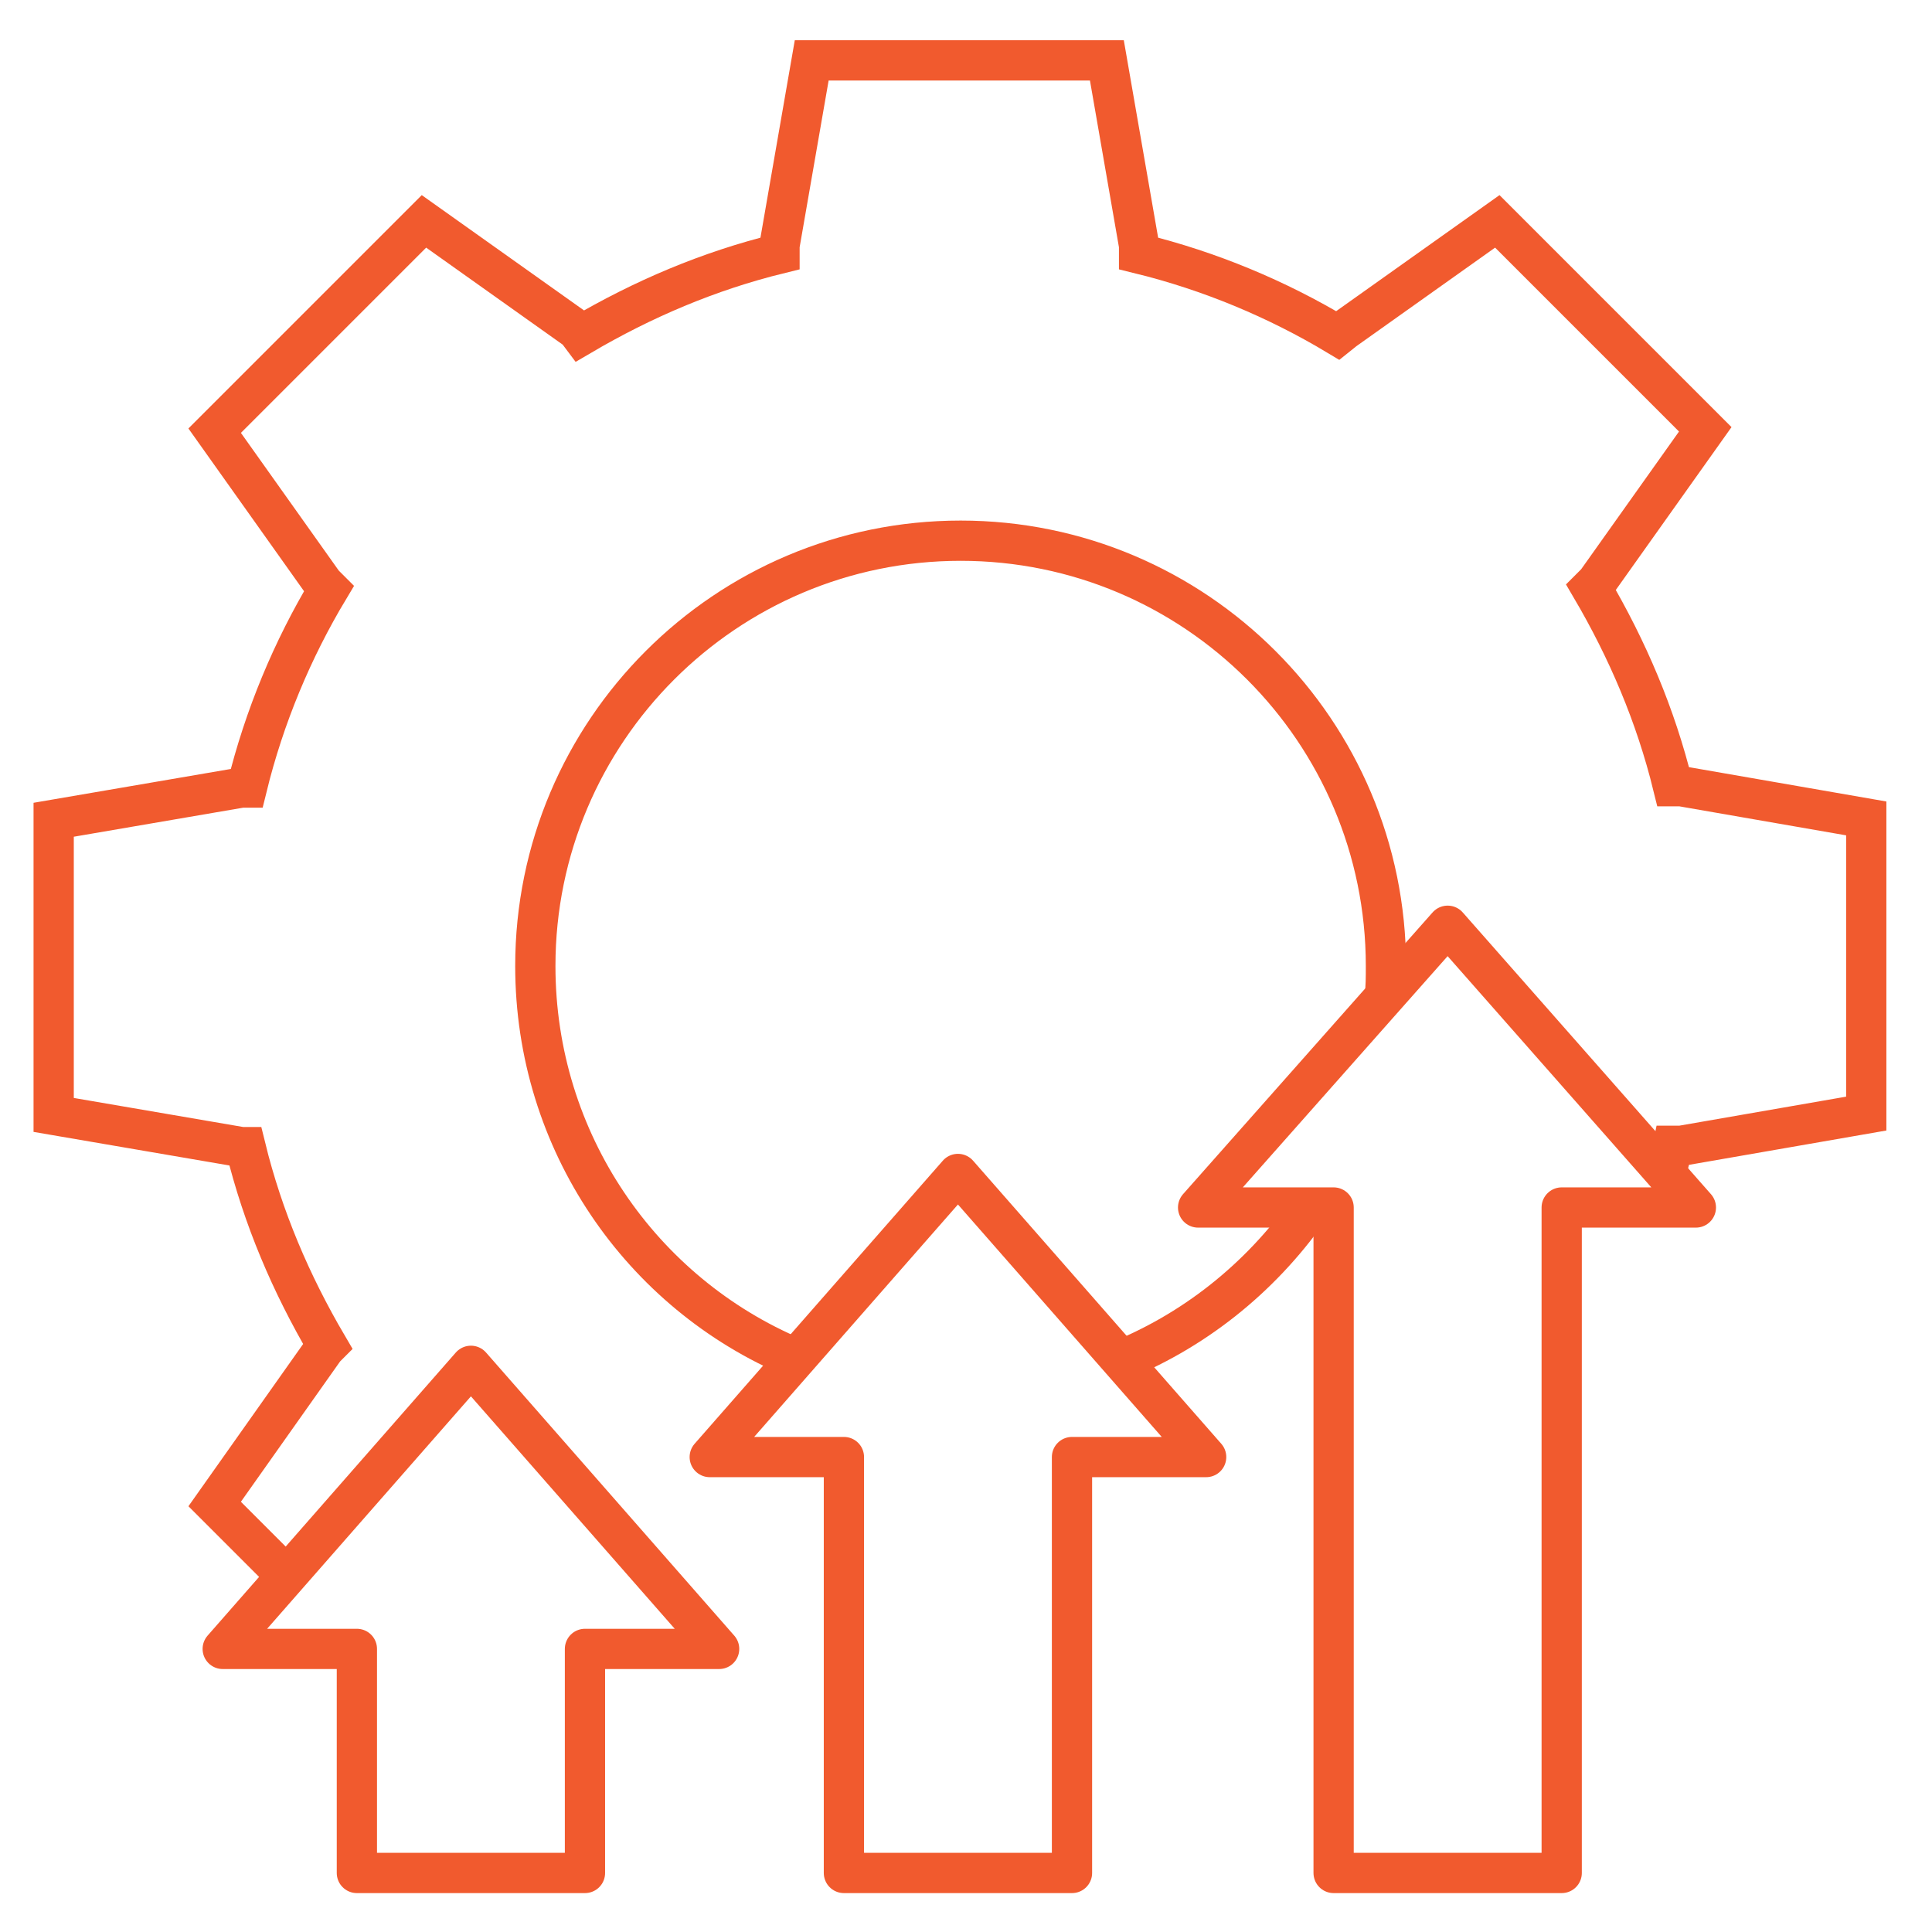
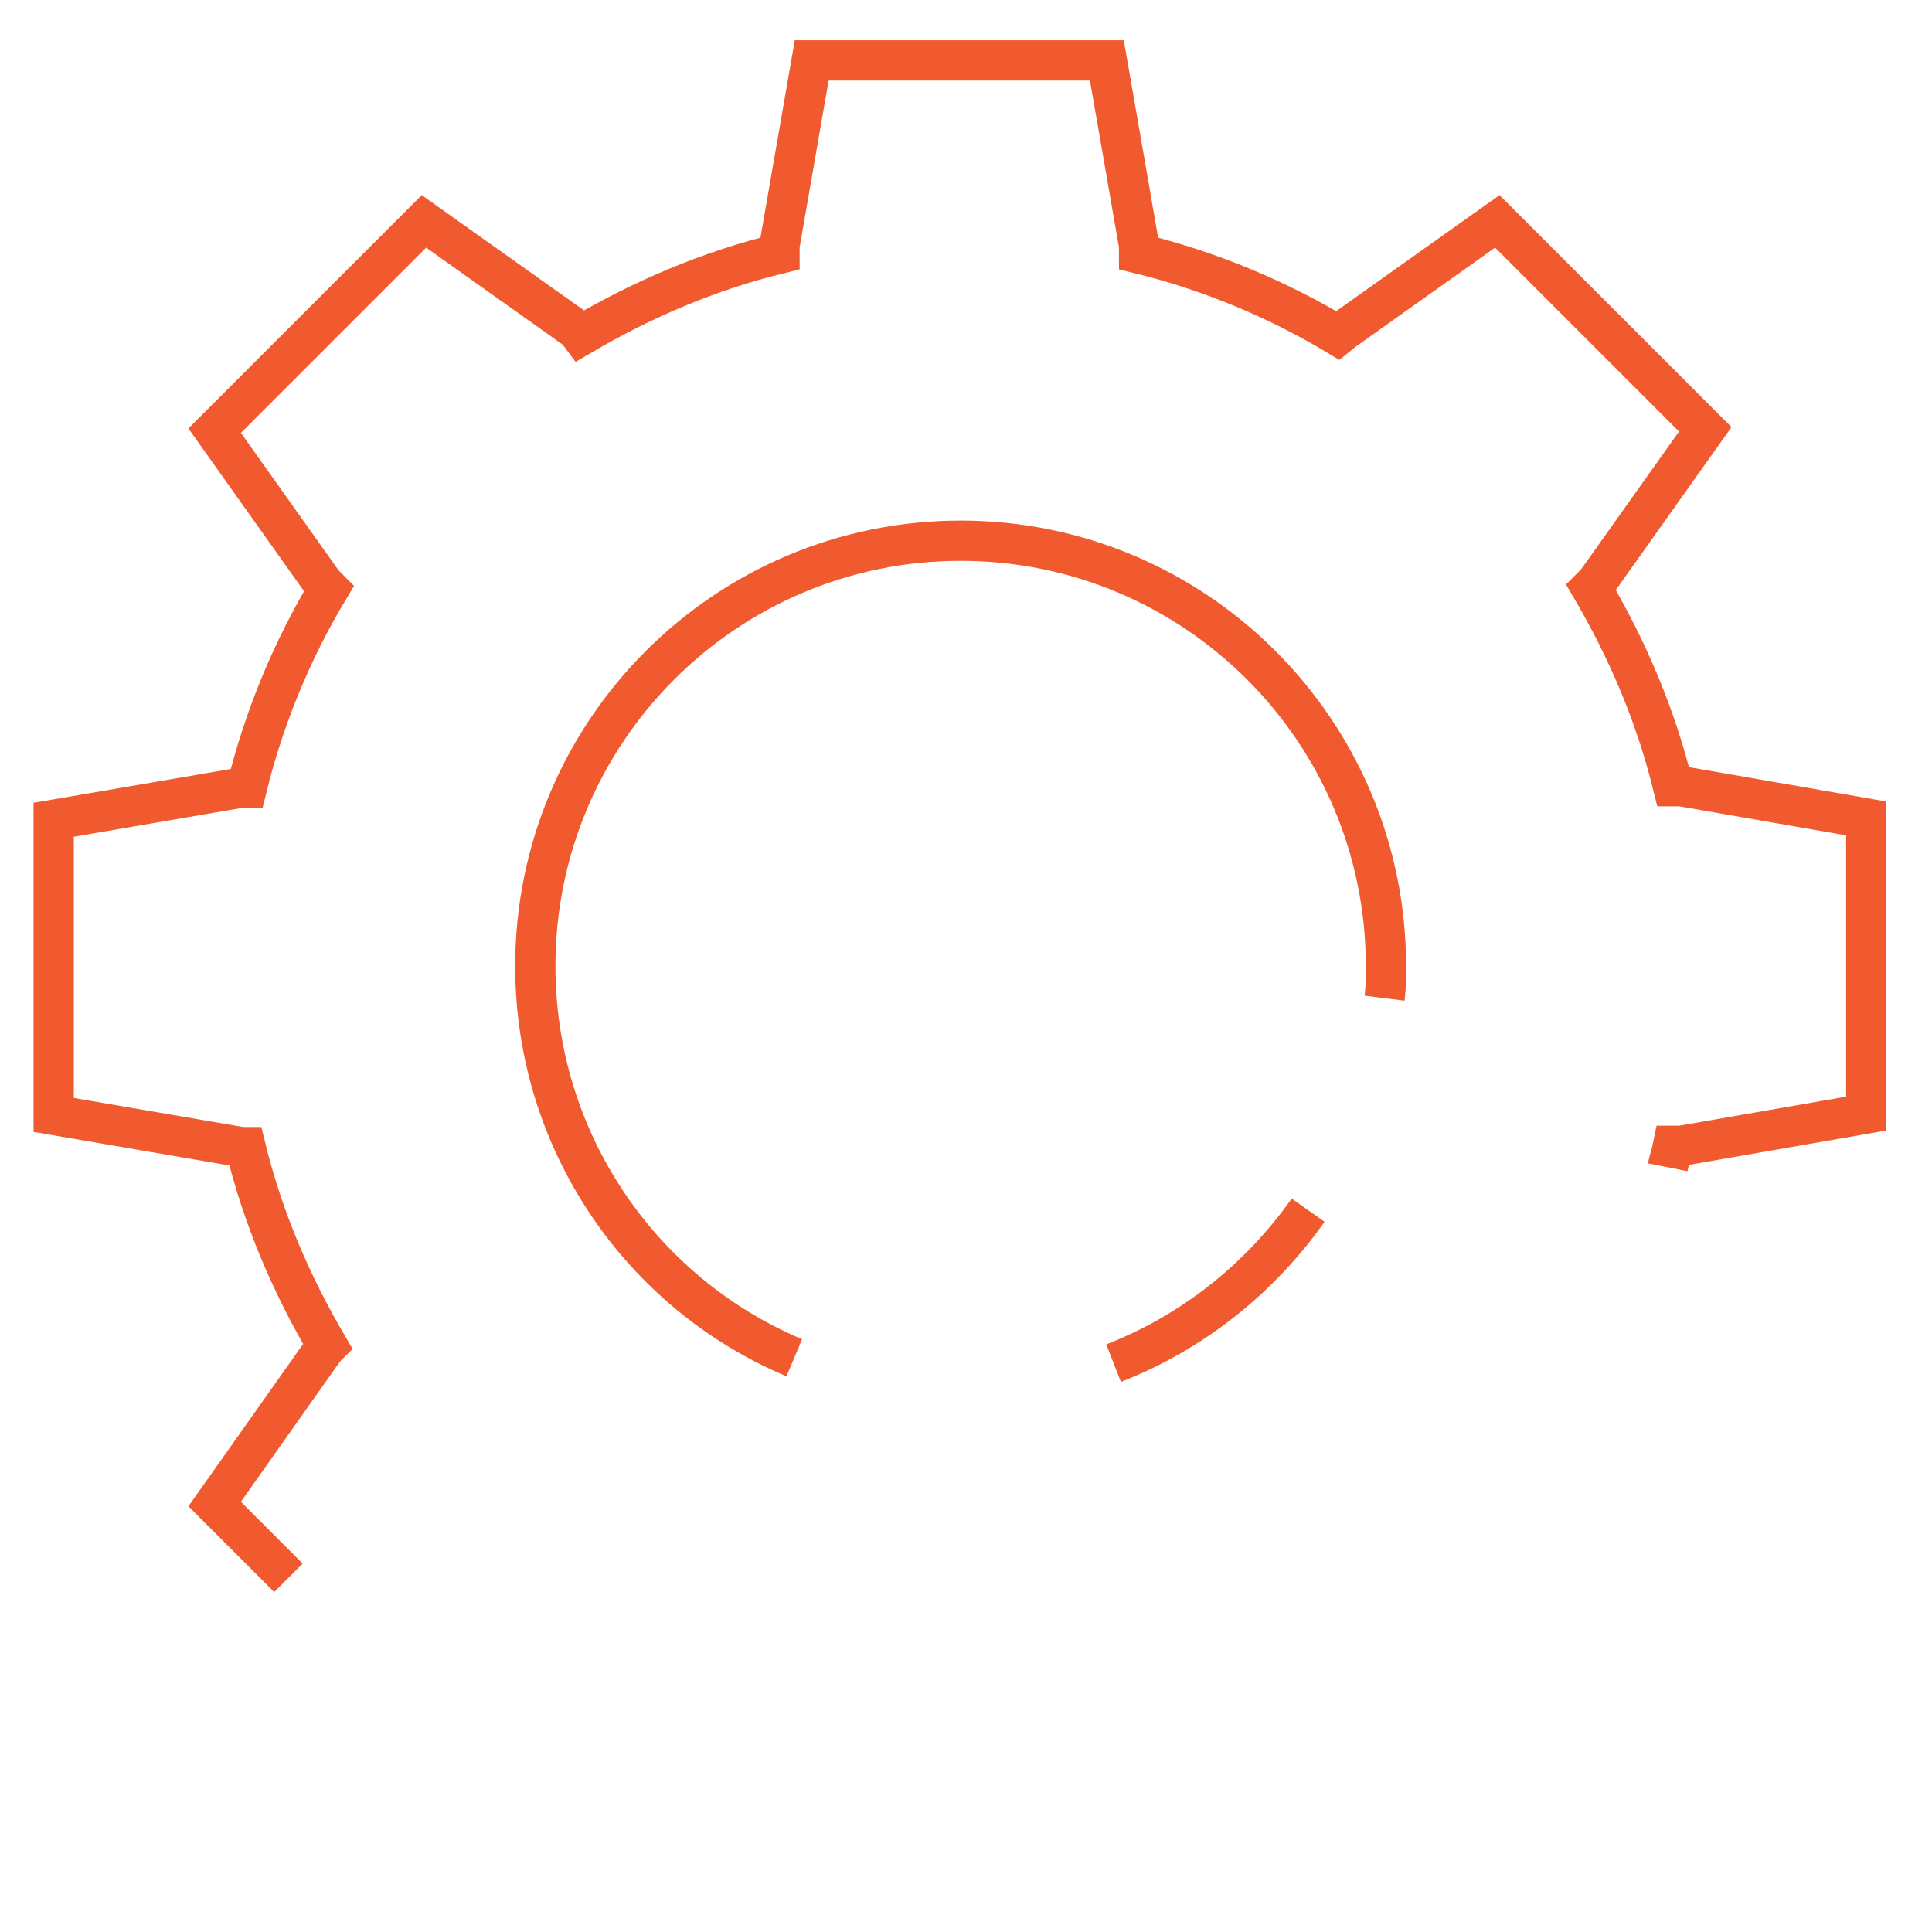
<svg xmlns="http://www.w3.org/2000/svg" version="1.1" id="Layer_1" x="0px" y="0px" viewBox="0 0 144 144" style="enable-background:new 0 0 144 144;" xml:space="preserve">
  <style type="text/css">
	.st0{fill:none;stroke:#FF0000;stroke-width:3;stroke-miterlimit:10;}
	.st1{fill:none;stroke:#FF0000;stroke-width:3;stroke-linecap:round;stroke-miterlimit:10;}
	.st2{fill:#FFFFFF;stroke:#FF0000;stroke-width:3;stroke-linecap:round;stroke-miterlimit:10;}
	.st3{fill:#FFFFFF;stroke:#000000;stroke-width:3;stroke-linecap:round;stroke-miterlimit:10;}
	.st4{fill:none;stroke:#000000;stroke-width:3;stroke-miterlimit:10;}
	.st5{fill:#FFFFFF;stroke:#000000;stroke-width:3;stroke-miterlimit:10;}
	.st6{fill:none;stroke:#000000;stroke-width:3;stroke-linecap:round;stroke-miterlimit:10;}
	.st7{fill:#FFFFFF;}
	.st8{fill:none;stroke:#000000;stroke-width:3;stroke-linejoin:round;stroke-miterlimit:10;}
	.st9{fill:none;stroke:#F15A2E;stroke-width:3;stroke-miterlimit:10;}
	.st10{fill:none;stroke:#F15A2E;stroke-width:3;stroke-miterlimit:10;stroke-dasharray:4.326,4.326;}
	.st11{fill:none;stroke:#F15A2E;stroke-width:2;stroke-miterlimit:10;}
	.st12{fill:none;stroke:#F15A2E;stroke-width:2;stroke-miterlimit:10;stroke-dasharray:4.414,4.414;}
	.st13{fill:#FFFFFF;stroke:#F15A2E;stroke-width:3;stroke-linecap:round;stroke-miterlimit:10;}
	.st14{fill:#F15A2E;}
	.st15{fill:#FFFFFF;stroke:#F15A2E;stroke-width:2;stroke-linecap:round;stroke-miterlimit:10;}
	.st16{fill:none;stroke:#F15A2E;stroke-width:3;stroke-linejoin:round;stroke-miterlimit:10;}
	.st17{fill:none;stroke:#F15A2E;stroke-width:2;stroke-linejoin:round;stroke-miterlimit:10;}
	.st18{fill:none;stroke:#F15A2E;stroke-width:3;stroke-linecap:round;stroke-miterlimit:10;}
	.st19{fill:none;stroke:#F15A2E;stroke-width:2;stroke-linecap:round;stroke-miterlimit:10;}
</style>
  <g>
    <path class="st9" d="M124.3,87c0.1-0.5,0.3-1.1,0.4-1.6h0.6l13.8-2.4v-22l-13.8-2.4h-0.6c-1.3-5.3-3.4-10.2-6.1-14.8l0.4-0.4   l8.1-11.4l-15.5-15.5l-11.4,8.1L99.7,25c-4.5-2.7-9.5-4.8-14.8-6.1v-0.6L82.5,4.5h-22l-2.4,13.8v0.6c-5.3,1.3-10.2,3.4-14.8,6.1   L43,24.6l-11.4-8.1L16,32.1l8.1,11.4l0.4,0.4c-2.7,4.5-4.8,9.5-6.1,14.8H18L4,61.1v22l14,2.4h0.3c1.3,5.3,3.4,10.2,6.1,14.8   l-0.2,0.2L16,112.1l5.5,5.5 M59.2,101.2c-11.4-4.8-19.3-16.1-19.3-29.2c0-17.5,14.2-31.7,31.7-31.7c17.5,0,31.7,14.2,31.7,31.7   c0,0.8,0,1.6-0.1,2.4 M97.5,90.2c-3.6,5.1-8.6,9.1-14.5,11.4" />
-     <polygon class="st16" points="126.4,90 107.9,69 89.3,90 99.4,90 99.4,139.6 116.4,139.6 116.4,90  " />
-     <polygon class="st16" points="89.9,108.6 71.4,87.5 52.9,108.6 62.9,108.6 62.9,139.6 79.9,139.6 79.9,108.6  " />
-     <polygon class="st16" points="53.6,122.9 35.1,101.8 16.6,122.9 26.6,122.9 26.6,139.6 43.6,139.6 43.6,122.9  " />
  </g>
</svg>